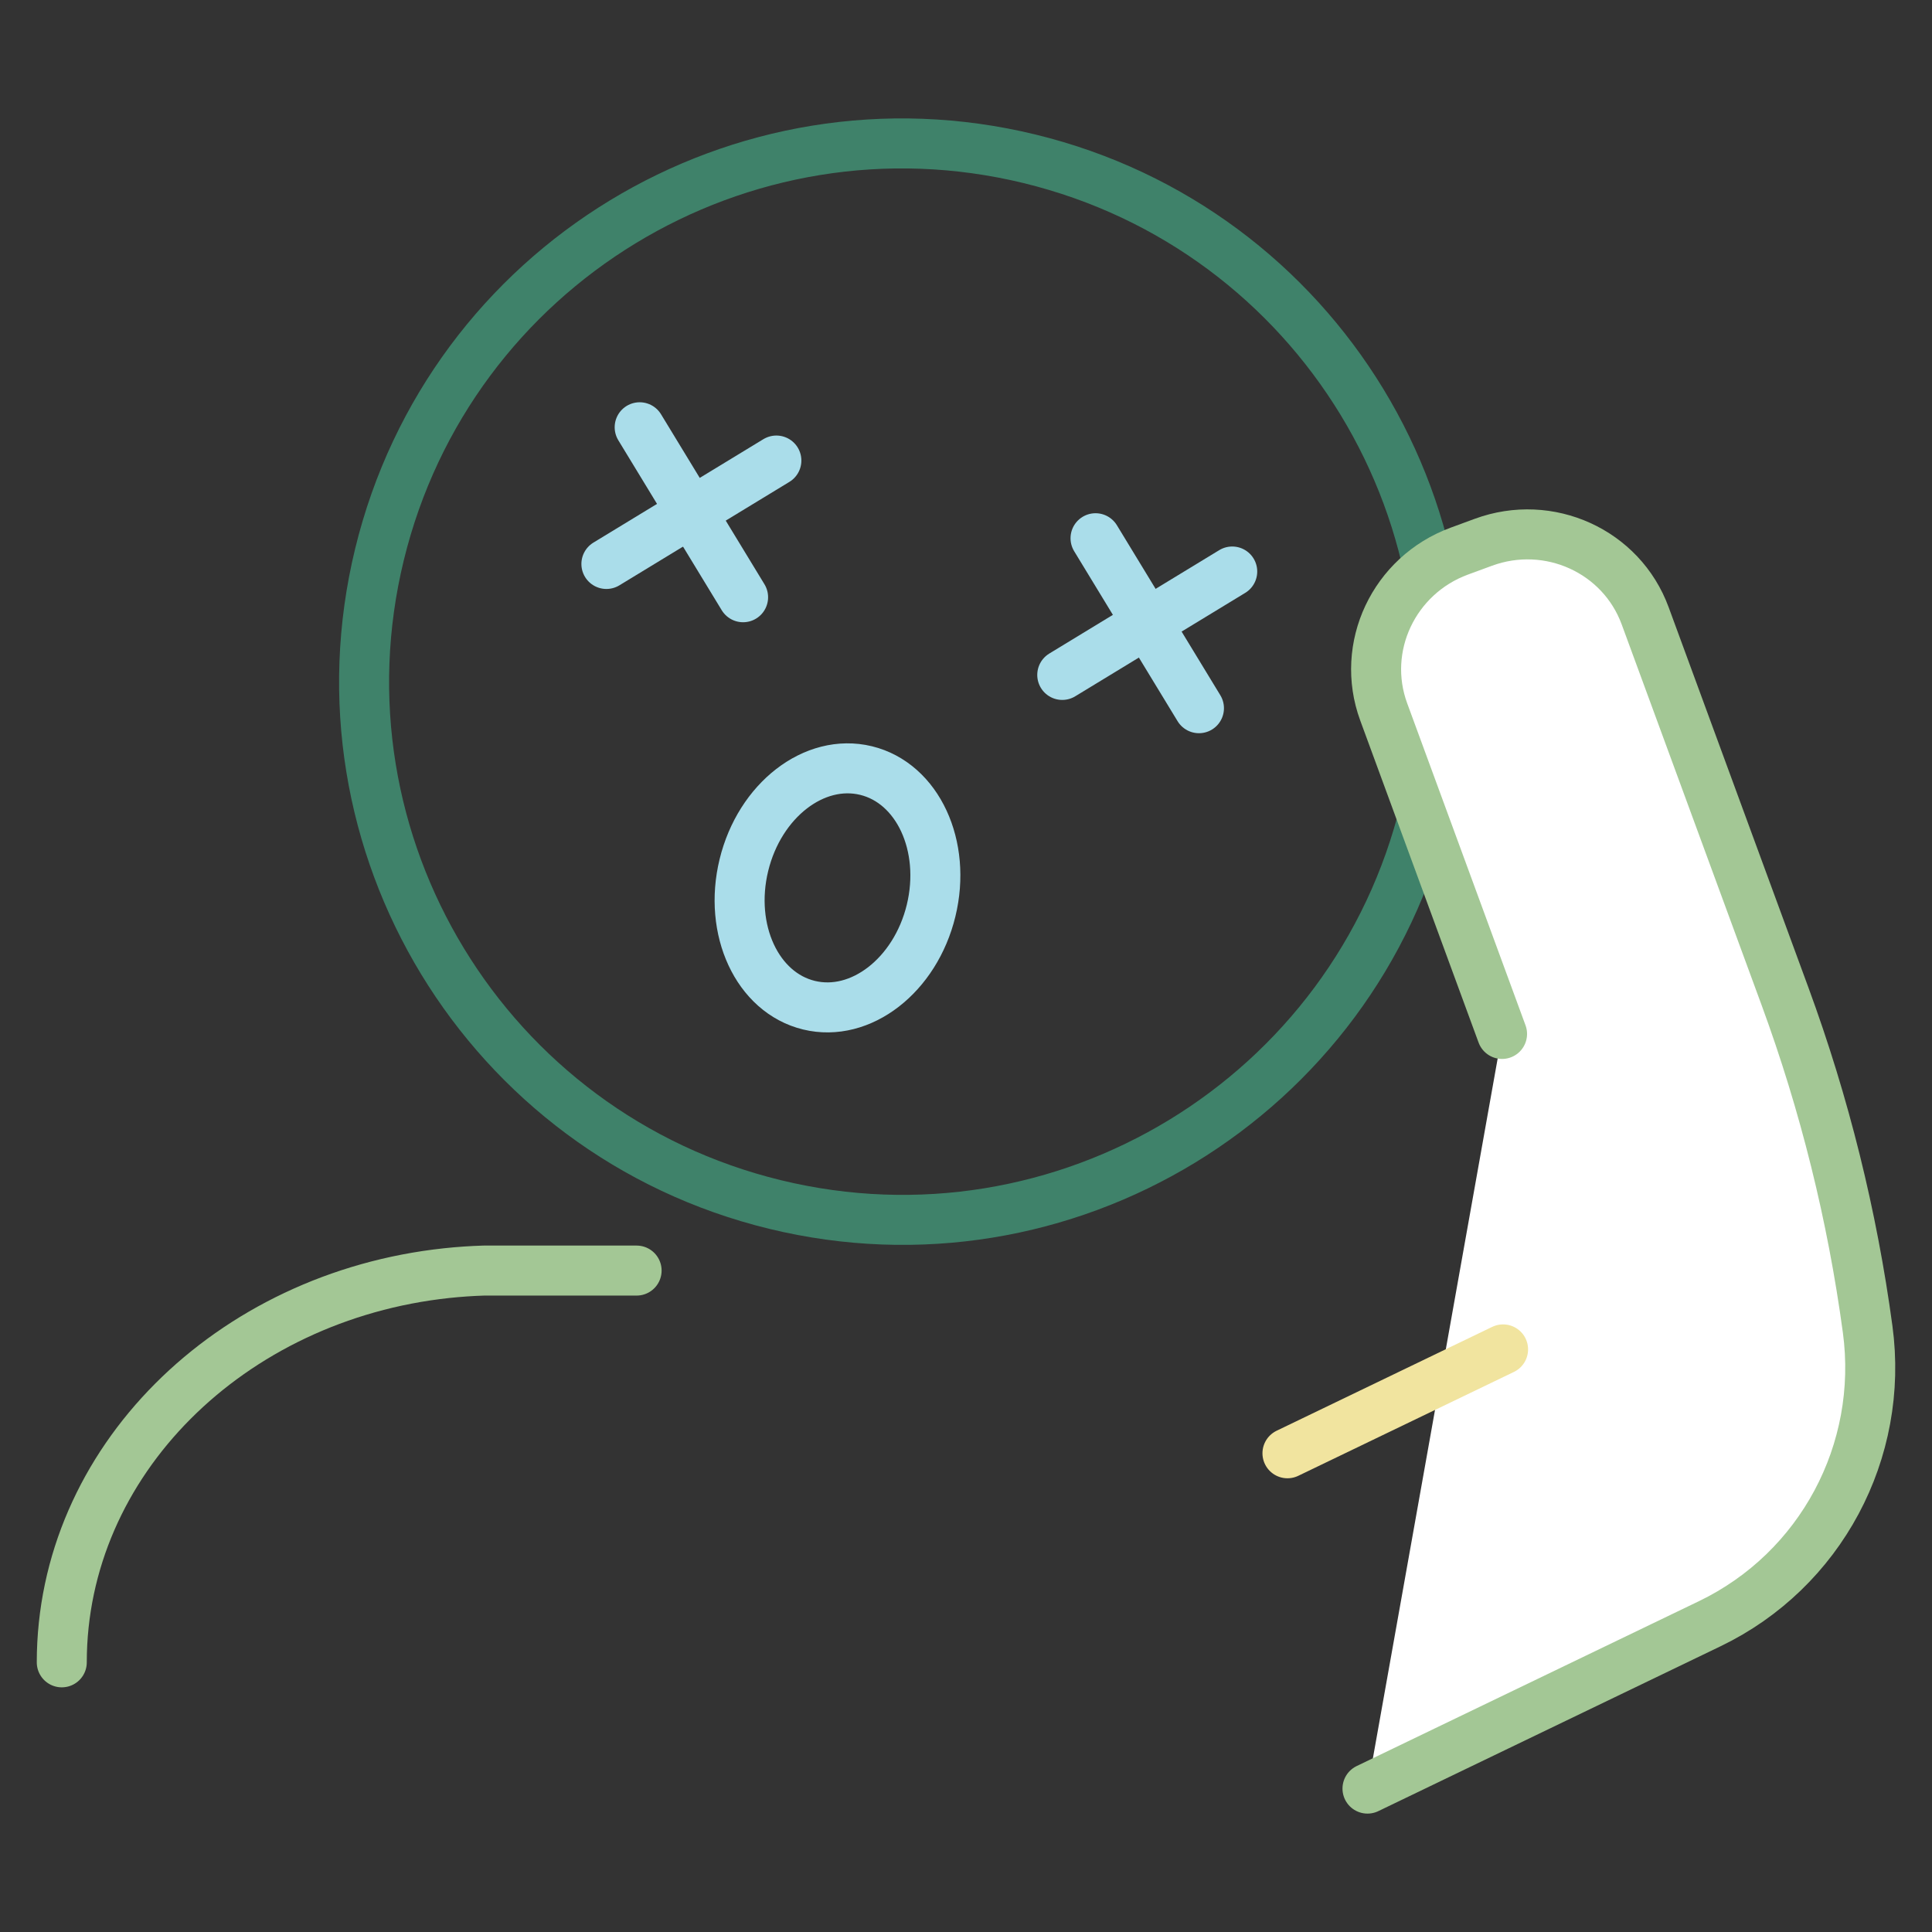
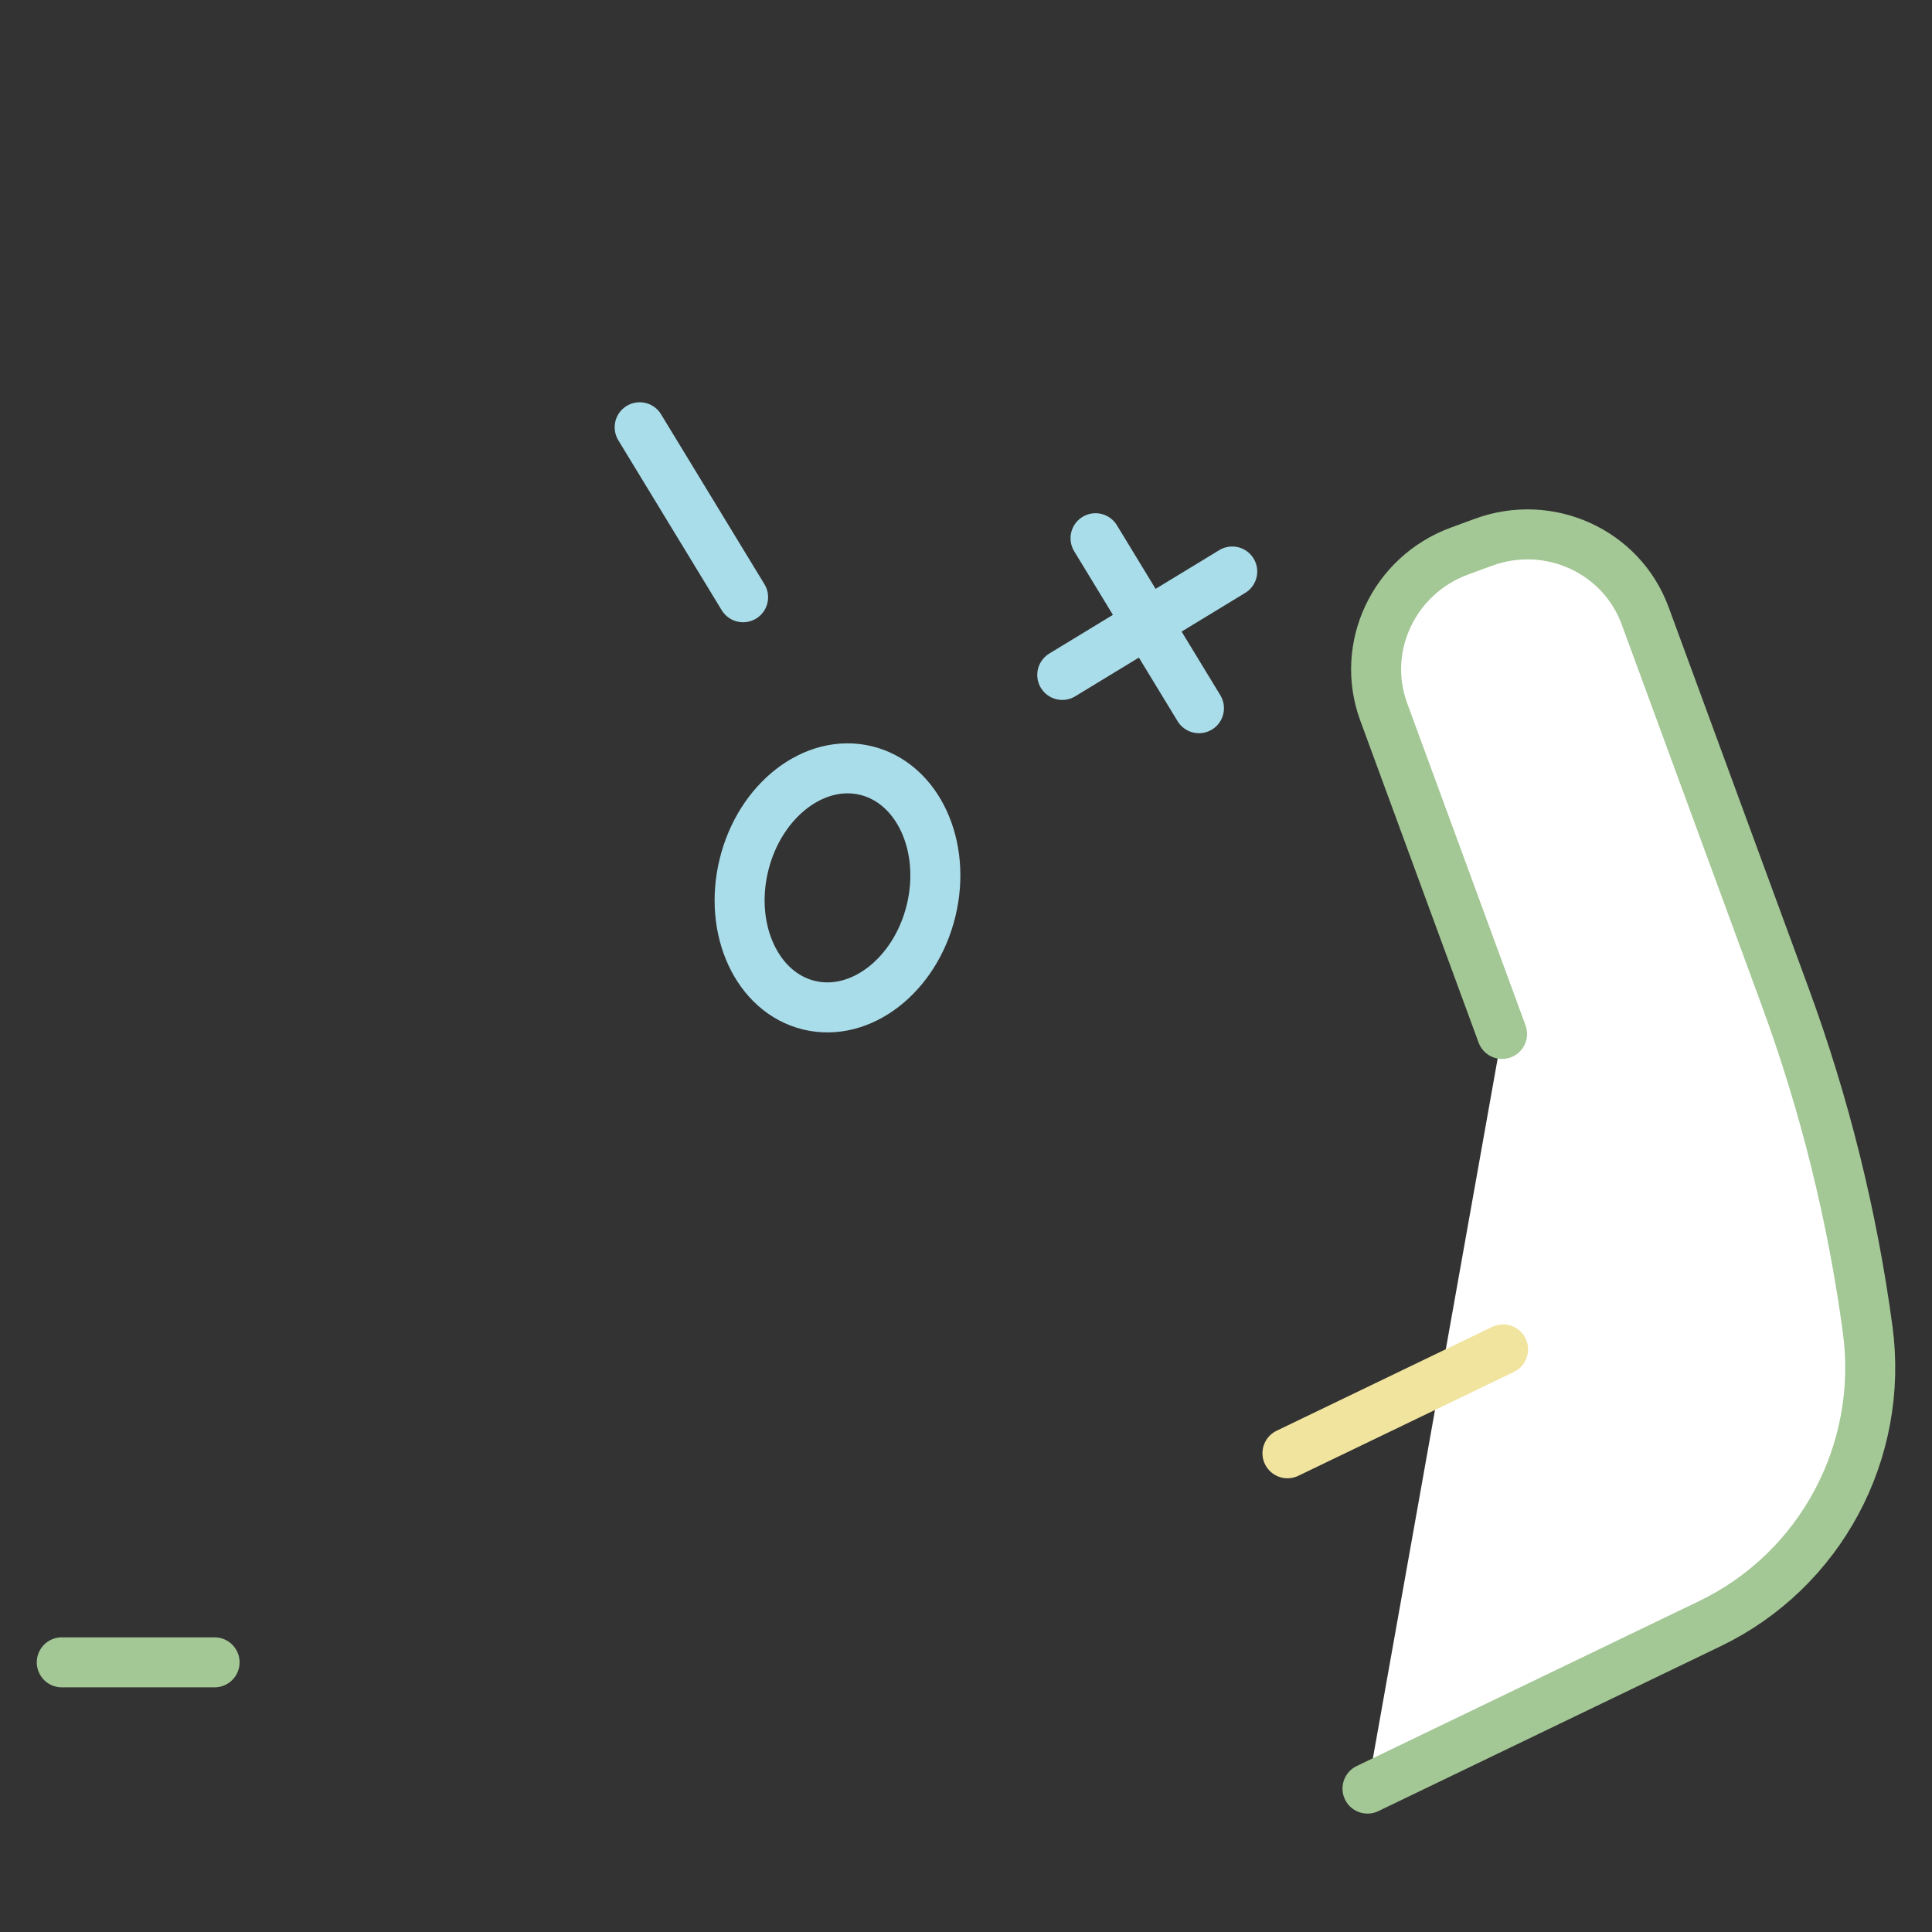
<svg xmlns="http://www.w3.org/2000/svg" id="Ebene_1" viewBox="0 0 850 850">
  <rect x="0" y="0" width="850" height="850" fill="#333333" stroke="none" />
  <defs>
    <style>.cls-1,.cls-2,.cls-3,.cls-4{fill:none;}.cls-1,.cls-2,.cls-3,.cls-4,.cls-5{stroke-linecap:round;stroke-linejoin:round;stroke-width:22px;}.cls-1,.cls-5{stroke:#a3c795;}.cls-2{stroke:#aaddea;}.cls-3{stroke:#f1e49f;}.cls-4{stroke:#3f826a;}.cls-5{fill:#fff;}</style>
  </defs>
-   <path class="cls-4" d="M627,355.89c-30.92,127.04-158.99,204.96-286.03,174.04-127.04-30.92-204.94-158.98-174.01-286.02,30.92-127.04,158.96-204.97,286-174.04,127.04,30.92,204.96,158.99,174.04,286.03Z" />
  <line class="cls-2" x1="281.43" x2="326.93" y1="187.98" y2="262.76" />
-   <line class="cls-2" x1="341.57" x2="266.79" y1="202.62" y2="248.12" />
  <line class="cls-2" x1="481.99" x2="527.49" y1="236.8" y2="311.58" />
  <line class="cls-2" x1="542.13" x2="467.35" y1="251.44" y2="296.94" />
  <ellipse class="cls-2" cx="368.47" cy="390.63" rx="53.12" ry="42.38" transform="translate(-98.23 656.26) rotate(-76.32)" />
-   <path class="cls-1" d="M27.18,731.36c0-88.26,73.96-161.03,169.37-171.24,5.37-.57,10.8-.95,16.3-1.12h67.23" />
+   <path class="cls-1" d="M27.18,731.36h67.23" />
  <path class="cls-5" d="M660.84,454.89l-52.07-141.7c-10.46-28.46,4.45-60.13,33.3-70.73l10.55-3.88c28.85-10.6,60.72,3.87,71.18,32.34l61.53,167.43c17.44,47.45,29.61,96.57,36.36,146.48,7.26,53.7-20.63,106.01-69.45,129.53l-150.6,72.55" />
  <path class="cls-3" d="M661.29,593.68l-94.86,45.7" />
</svg>